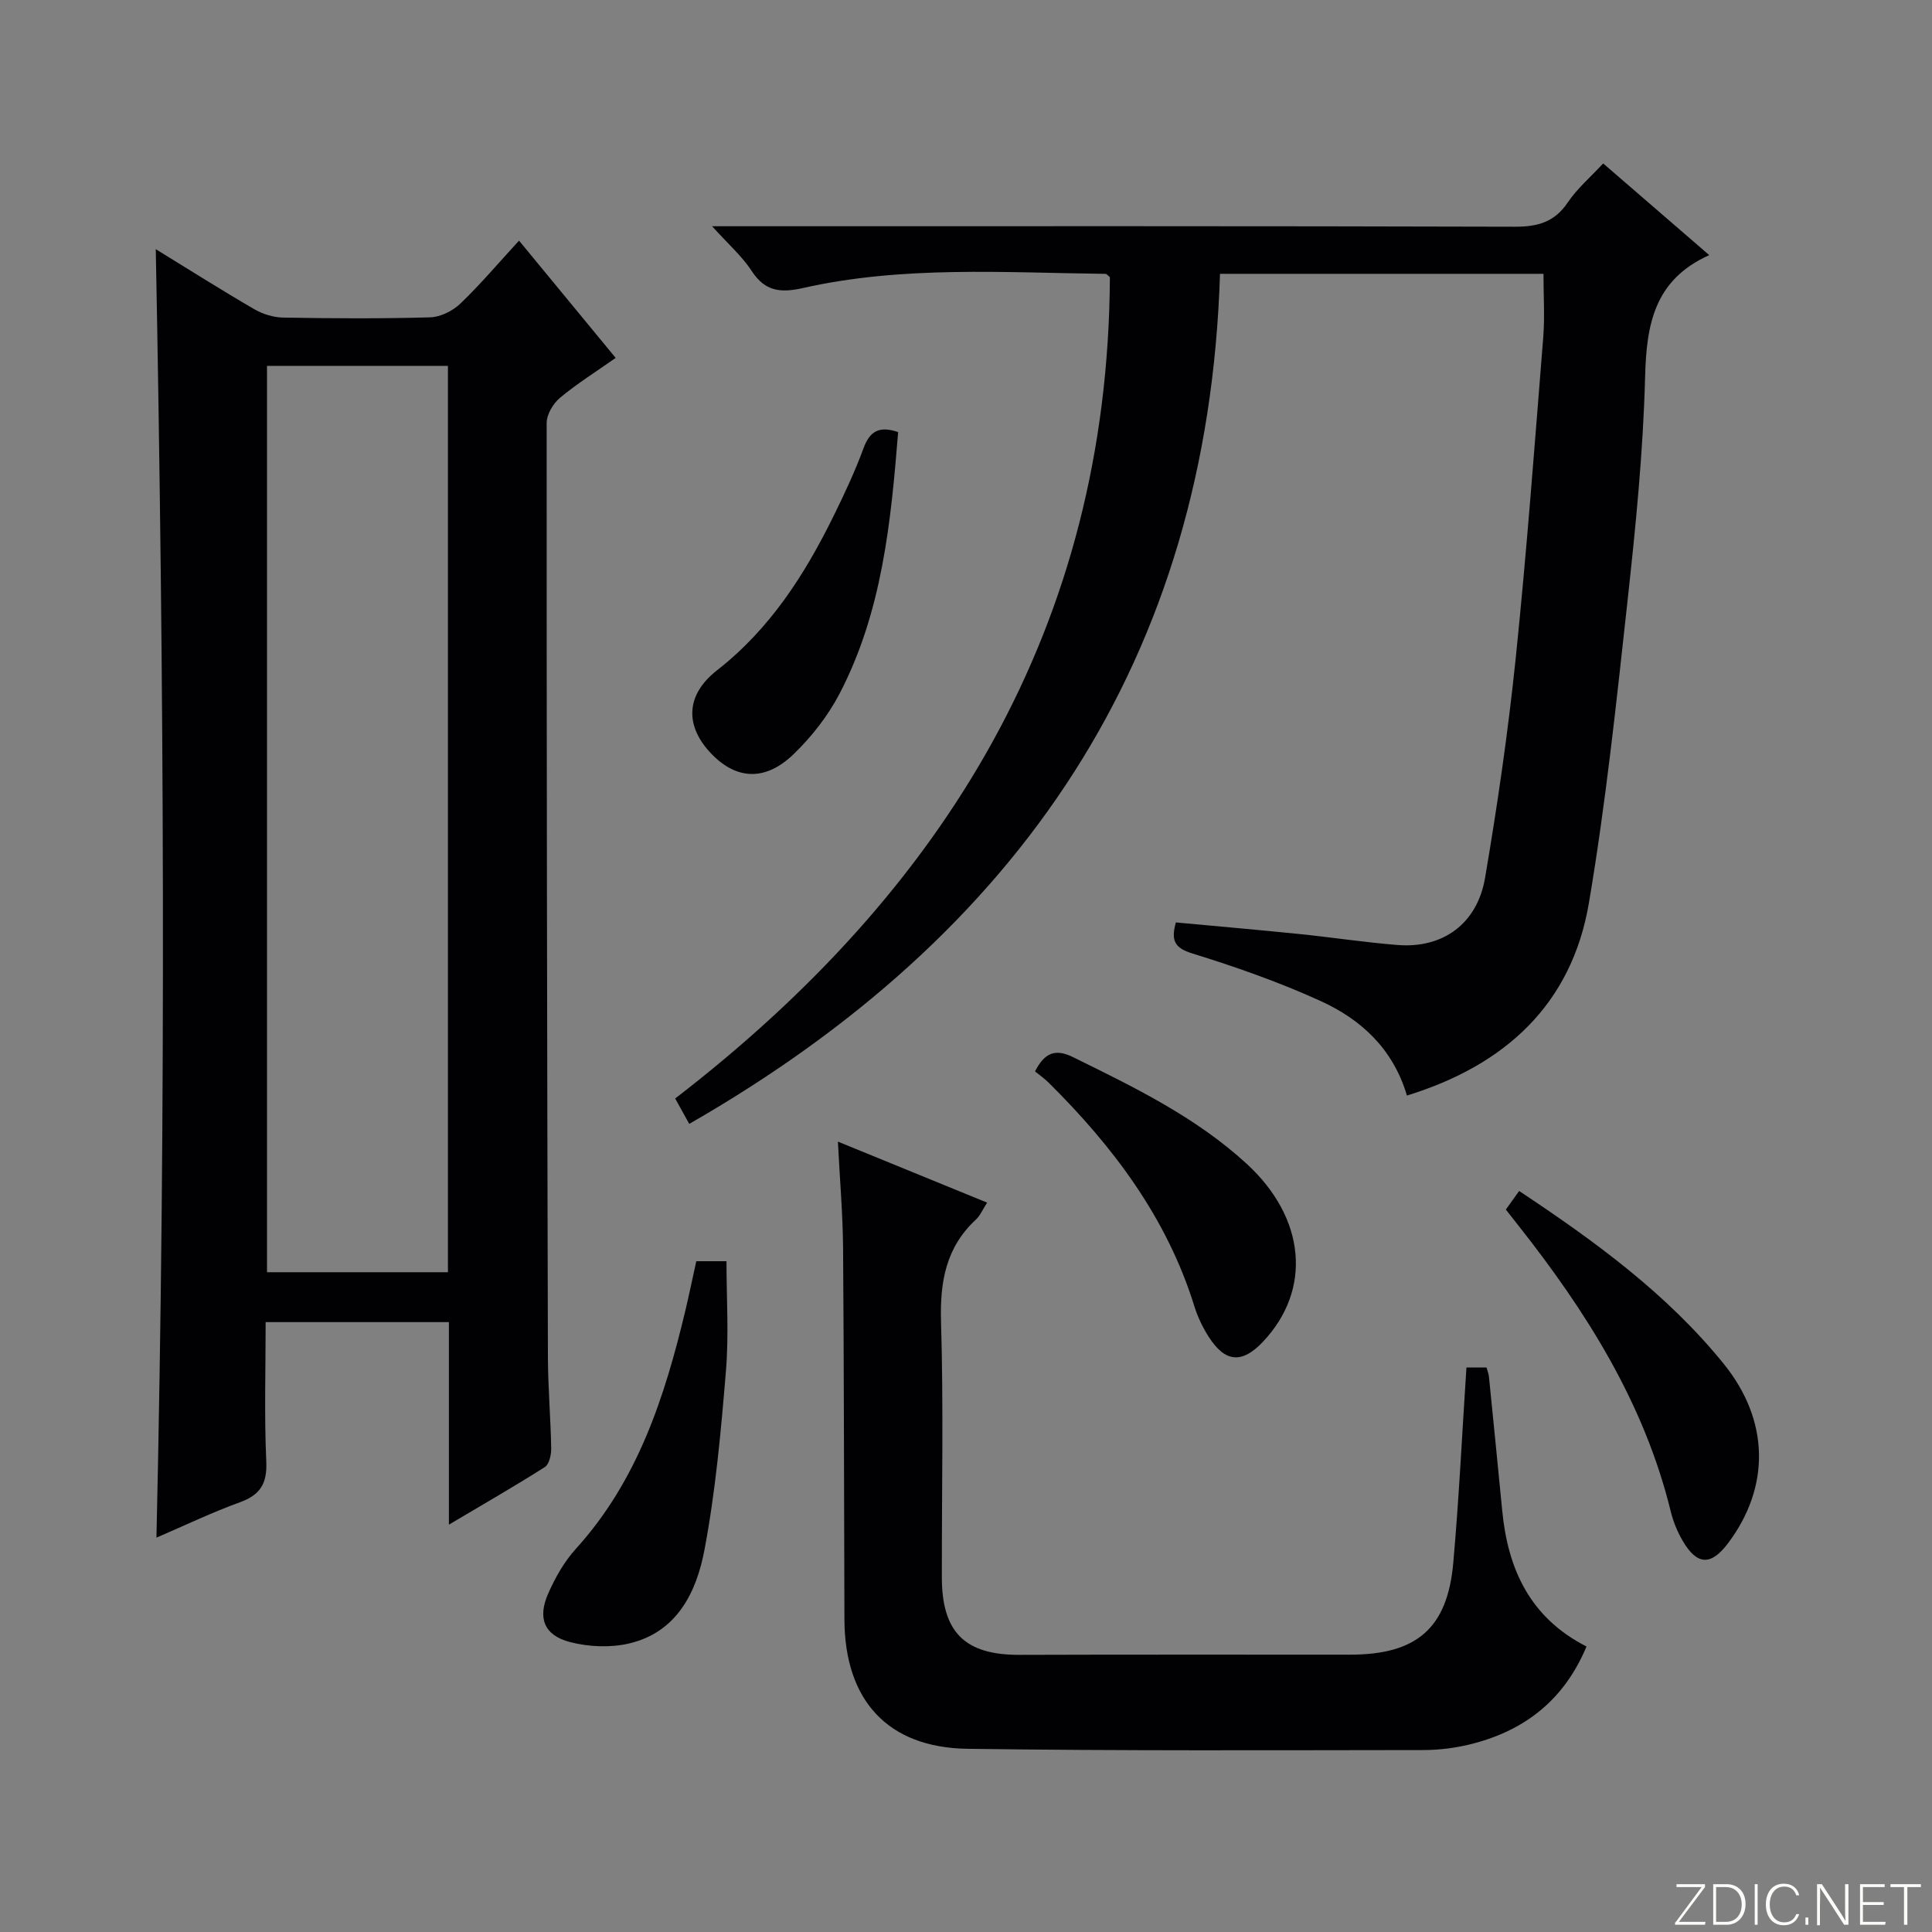
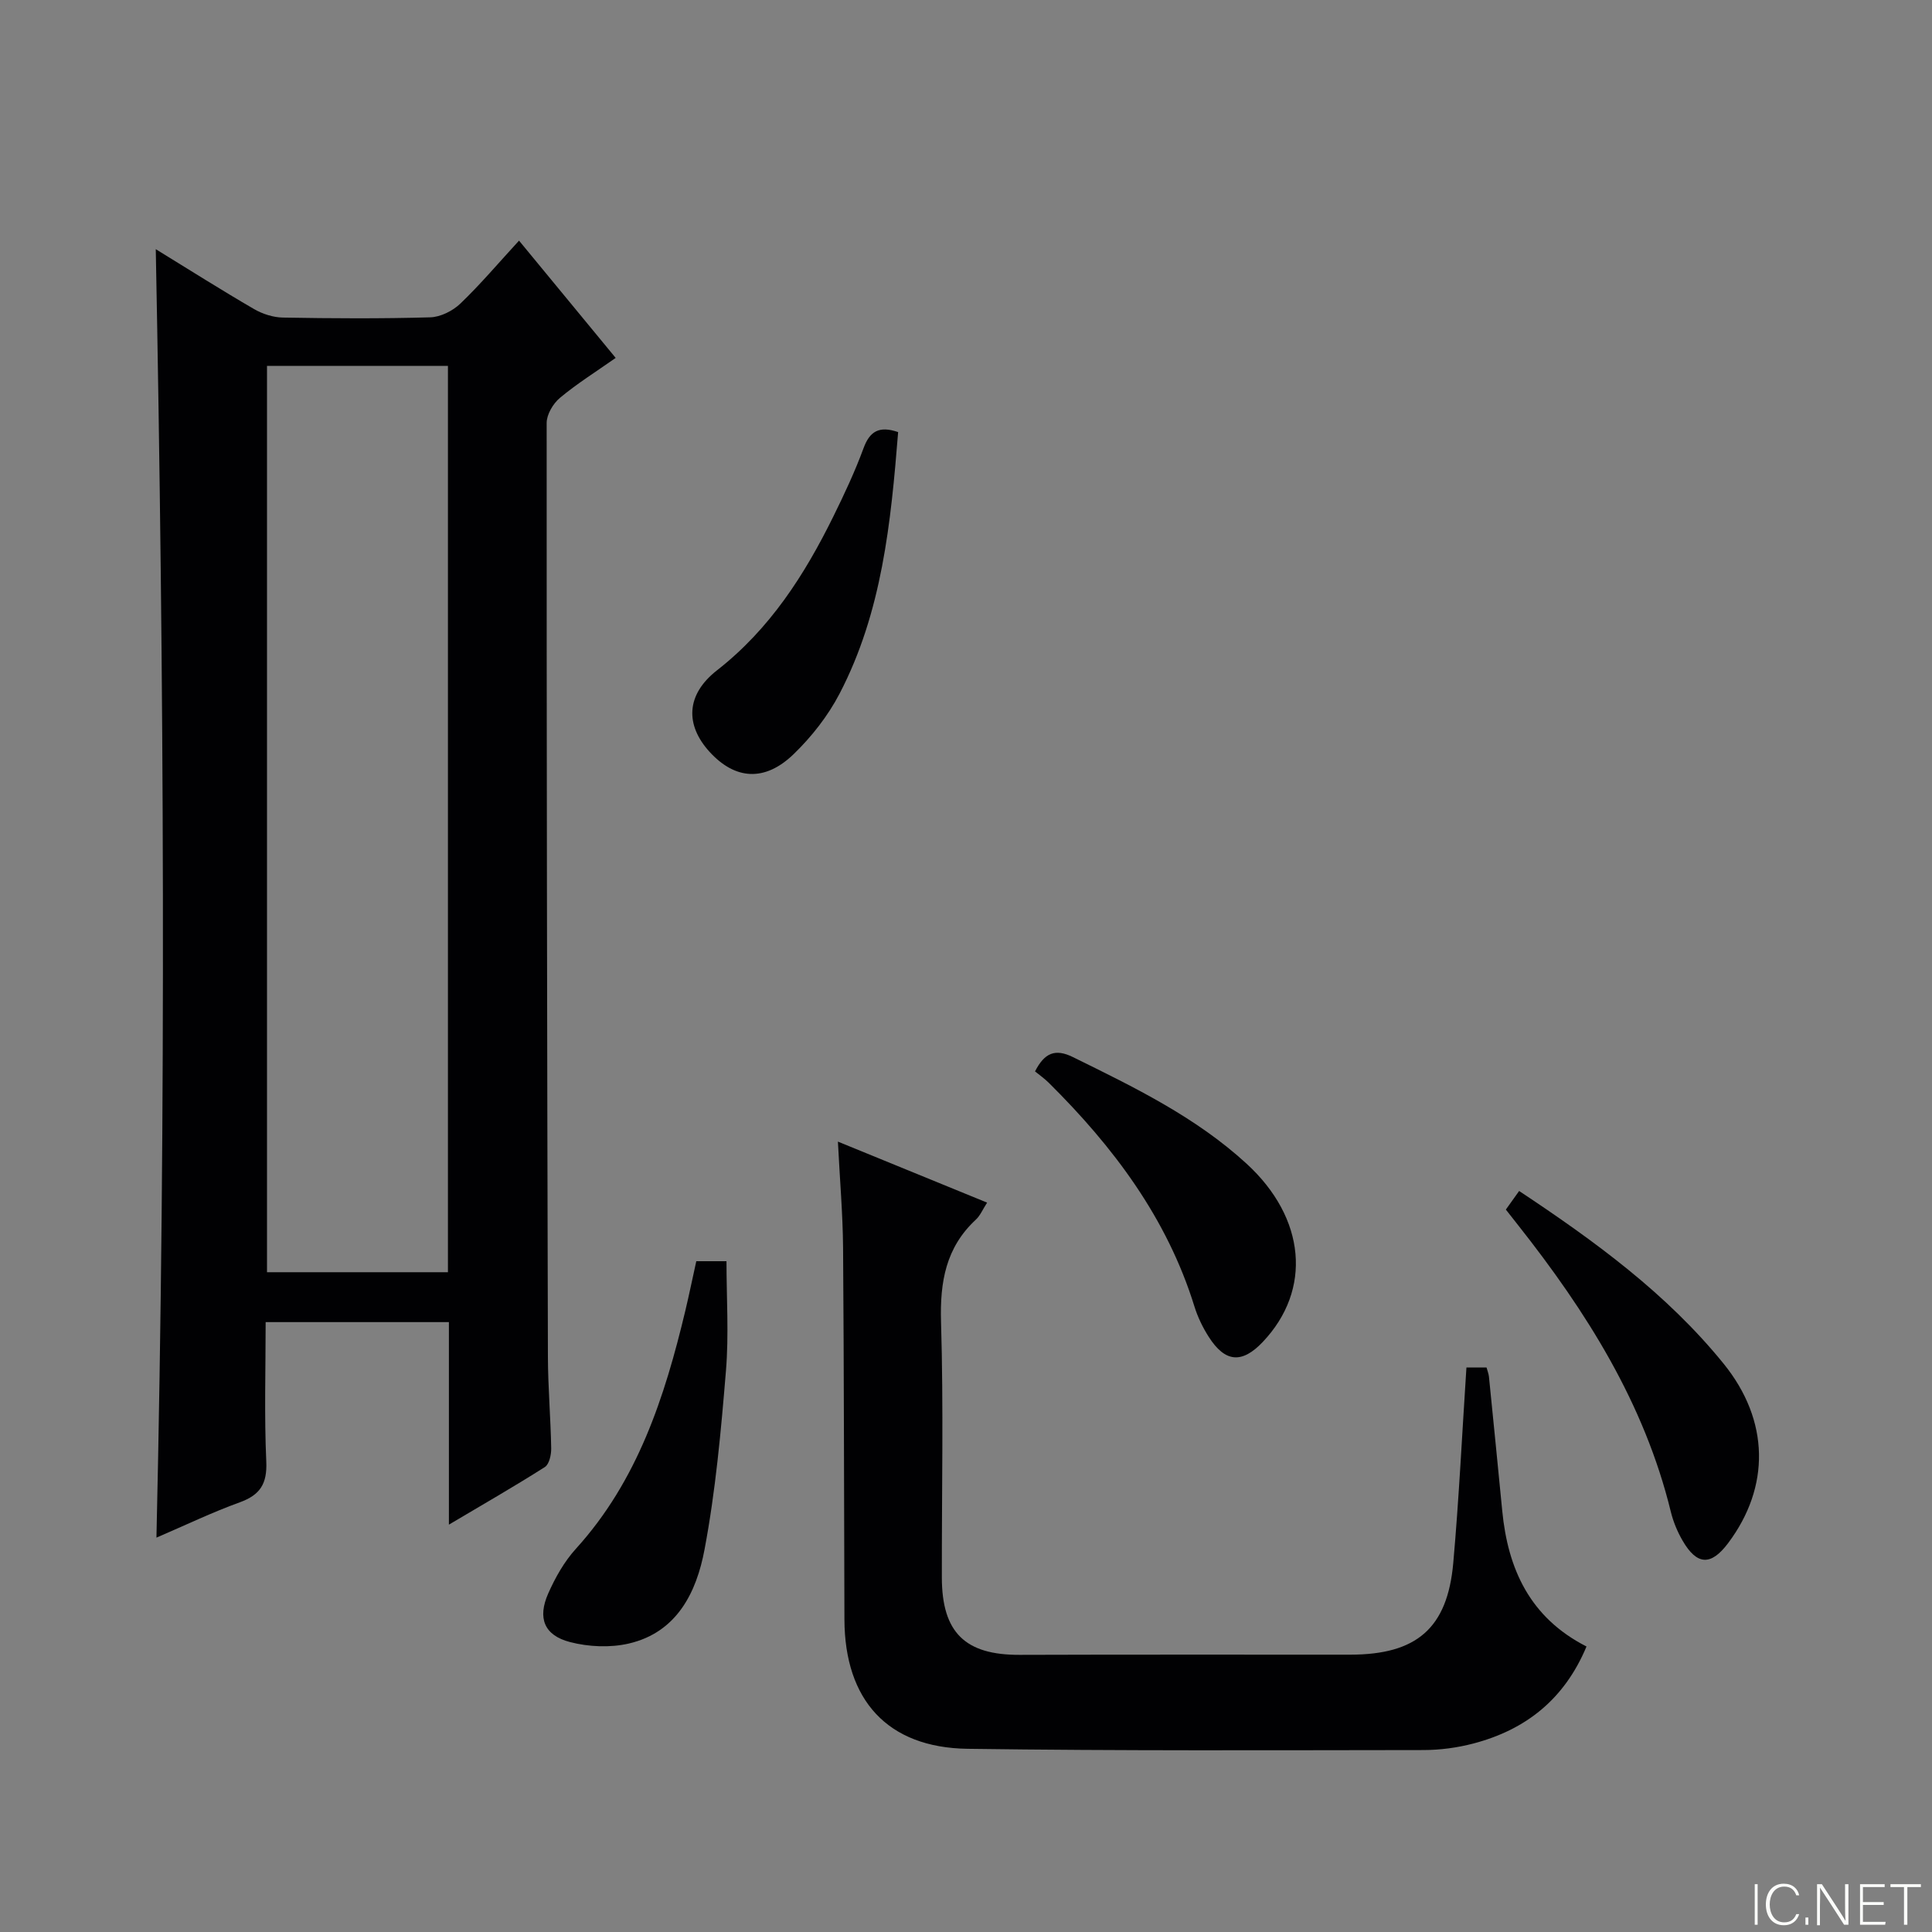
<svg xmlns="http://www.w3.org/2000/svg" enable-background="new 0 0 400 400" viewBox="0 0 400 400">
  <rect x="0" y="0" width="400" height="400" fill="#808080" stroke="none" />
  <g fill="#fbfcfa">
-     <path d="m346.9 398 5.4-7.3h-5.2v-.6h5.9v.6l-5.4 7.2h5.5l-.1.6h-6.2v-.5z" />
-     <path d="m354.7 390.1h2.8c2.3 0 3.9 1.6 3.9 4.1s-1.6 4.3-3.9 4.3h-2.8zm.6 7.8h2c2.2 0 3.3-1.6 3.3-3.6 0-1.8-1-3.6-3.3-3.6h-2z" />
    <path d="m363.9 390.1v8.4h-.6v-8.4z" />
    <path d="m372.5 396.3c-.4 1.3-1.4 2.3-3.2 2.3-2.4 0-3.7-1.9-3.7-4.3 0-2.3 1.2-4.3 3.7-4.3 1.8 0 2.9 1 3.2 2.4h-.6c-.4-1.1-1.1-1.8-2.5-1.8-2.1 0-3 1.9-3 3.7s.9 3.7 3 3.7c1.4 0 2.1-.7 2.5-1.7z" />
    <path d="m373.8 398.5v-1.5h.6v1.5z" />
    <path d="m376.2 398.5v-8.4h1c1.3 2 4.4 6.7 4.9 7.6-.1-1.2-.1-2.4-.1-3.8v-3.8h.7v8.4h-.9c-1.2-1.9-4.4-6.8-5-7.7.1 1.1 0 2.3 0 3.9v3.9h-.6z" />
    <path d="m390 394.4h-4.3v3.5h4.7l-.1.6h-5.2v-8.4h5.1v.6h-4.5v3.1h4.3v.7z" />
    <path d="m394.2 390.7h-2.8v-.6h6.3v.6h-2.8v7.8h-.7z" />
  </g>
  <path d="m32.39 318.35c2.03-89.13 1.58-177.57-.14-266.76 7.1 4.36 13.65 8.51 20.35 12.4 1.76 1.02 3.97 1.73 5.99 1.76 10.16.18 20.33.24 30.48-.05 2.14-.06 4.68-1.34 6.26-2.86 4.19-4.02 7.95-8.48 12.13-13.02 6.67 8.09 13.17 15.98 20.01 24.28-4.08 2.87-8.02 5.33-11.55 8.28-1.41 1.18-2.74 3.43-2.74 5.19-.02 64.46.09 128.92.26 193.39.02 6.31.57 12.62.68 18.93.02 1.31-.41 3.27-1.32 3.85-6.26 3.98-12.69 7.67-19.86 11.92 0-14.52 0-28.07 0-41.93-12.75 0-25 0-37.94 0 0 9.7-.3 19.3.13 28.87.2 4.57-1.24 6.89-5.46 8.43-5.73 2.07-11.25 4.73-17.28 7.32zm22.89-242.6v187.65h37.46c0-62.72 0-125.01 0-187.65-12.59 0-24.99 0-37.46 0z" fill="#010103" />
-   <path d="m291.29 226.82c-2.88-9.71-9.51-15.76-17.87-19.57-8.58-3.91-17.55-7.06-26.57-9.85-3.75-1.16-4.41-2.73-3.4-6.42 8.5.79 17.04 1.53 25.57 2.4 6.78.69 13.53 1.73 20.31 2.27 9.36.75 16.51-4.34 18.14-13.92 2.56-15.04 4.76-30.17 6.33-45.34 2.29-22.14 3.93-44.34 5.71-66.53.34-4.27.05-8.59.05-13.17-21.96 0-44.05 0-66.97 0-2.47 79.84-41.61 136.83-109.89 176-1.04-1.88-1.89-3.43-2.91-5.26 55.91-43.05 89.63-97.8 90-170.05-.4-.31-.65-.68-.91-.68-20.93-.25-41.94-1.73-62.62 2.93-4.52 1.02-7.82.78-10.59-3.47-2.03-3.12-4.94-5.66-8.24-9.32h6.77c53.15 0 106.29-.06 159.44.1 4.75.01 8.22-.96 10.96-5.04 1.92-2.85 4.63-5.16 7.32-8.06 7.17 6.19 14.16 12.25 21.96 18.98-11.44 5.14-13 14.44-13.28 25.23-.4 15.43-1.94 30.85-3.62 46.21-2.3 20.94-4.5 41.92-8.01 62.67-3.57 21.07-17.41 33.65-37.68 39.89z" fill="#010103" />
  <path d="m173.48 236.36c10.63 4.35 20.56 8.41 30.89 12.63-.93 1.44-1.43 2.69-2.32 3.51-6.23 5.78-7.46 12.9-7.22 21.16.53 17.64.14 35.31.17 52.96.02 11.41 4.85 16.04 16.11 16 22.82-.08 45.64-.03 68.46-.04 13.71-.01 20.1-5.45 21.31-18.96 1.19-13.38 1.83-26.8 2.73-40.5h4.16c.18.67.43 1.27.5 1.9.93 9.25 1.85 18.5 2.75 27.76 1.17 12.09 5.74 22.14 17.45 28.11-4.57 10.92-12.56 17.23-23.4 20.08-3.34.88-6.88 1.35-10.33 1.36-31.48.03-62.96.18-94.43-.26-16.57-.24-25.42-10.08-25.48-26.77-.09-25.65-.09-51.3-.28-76.95-.06-7.09-.68-14.17-1.07-21.99z" fill="#010103" />
  <path d="m144.16 261.12h6.25c0 7.57.51 15.17-.11 22.69-1.02 12.39-2.14 24.84-4.44 37.03-1.65 8.78-5.68 17.13-15.69 19.44-3.85.89-8.31.69-12.16-.31-5.35-1.39-6.76-4.96-4.51-10.05 1.46-3.3 3.33-6.62 5.74-9.27 12.77-14.07 18.37-31.36 22.65-49.28.8-3.36 1.49-6.75 2.27-10.25z" fill="#010103" />
  <path d="m311.77 250.43c.92-1.29 1.76-2.46 2.75-3.85 15.68 10.4 30.58 21.26 42.33 35.75 9.56 11.79 9.67 25.54.93 37.17-3.54 4.71-6.44 4.61-9.42-.53-1.07-1.84-1.92-3.89-2.43-5.96-5.48-22.47-17.48-41.44-31.58-59.3-.71-.9-1.43-1.82-2.58-3.28z" fill="#010103" />
  <path d="m214.29 221.82c1.97-3.84 4.17-4.78 7.87-2.95 12.68 6.24 25.38 12.38 35.94 22.07 12.24 11.23 13.6 26.08 3.34 36.9-4.3 4.53-7.79 4.27-11.19-1.07-1.24-1.94-2.28-4.09-2.96-6.29-5.67-18.29-16.76-33.02-30.13-46.28-.92-.91-2-1.67-2.87-2.38z" fill="#010103" />
  <path d="m185.95 89.46c-1.5 18.76-3.34 37.27-12.11 54.12-2.4 4.62-5.8 8.96-9.55 12.58-5.99 5.78-12.14 5.26-17.4-.52-4.99-5.49-4.96-11.76 1.56-16.86 10.96-8.57 18.11-19.73 24.1-31.88 2.27-4.61 4.46-9.28 6.23-14.09 1.29-3.52 3.23-4.7 7.17-3.35z" fill="#010103" />
</svg>